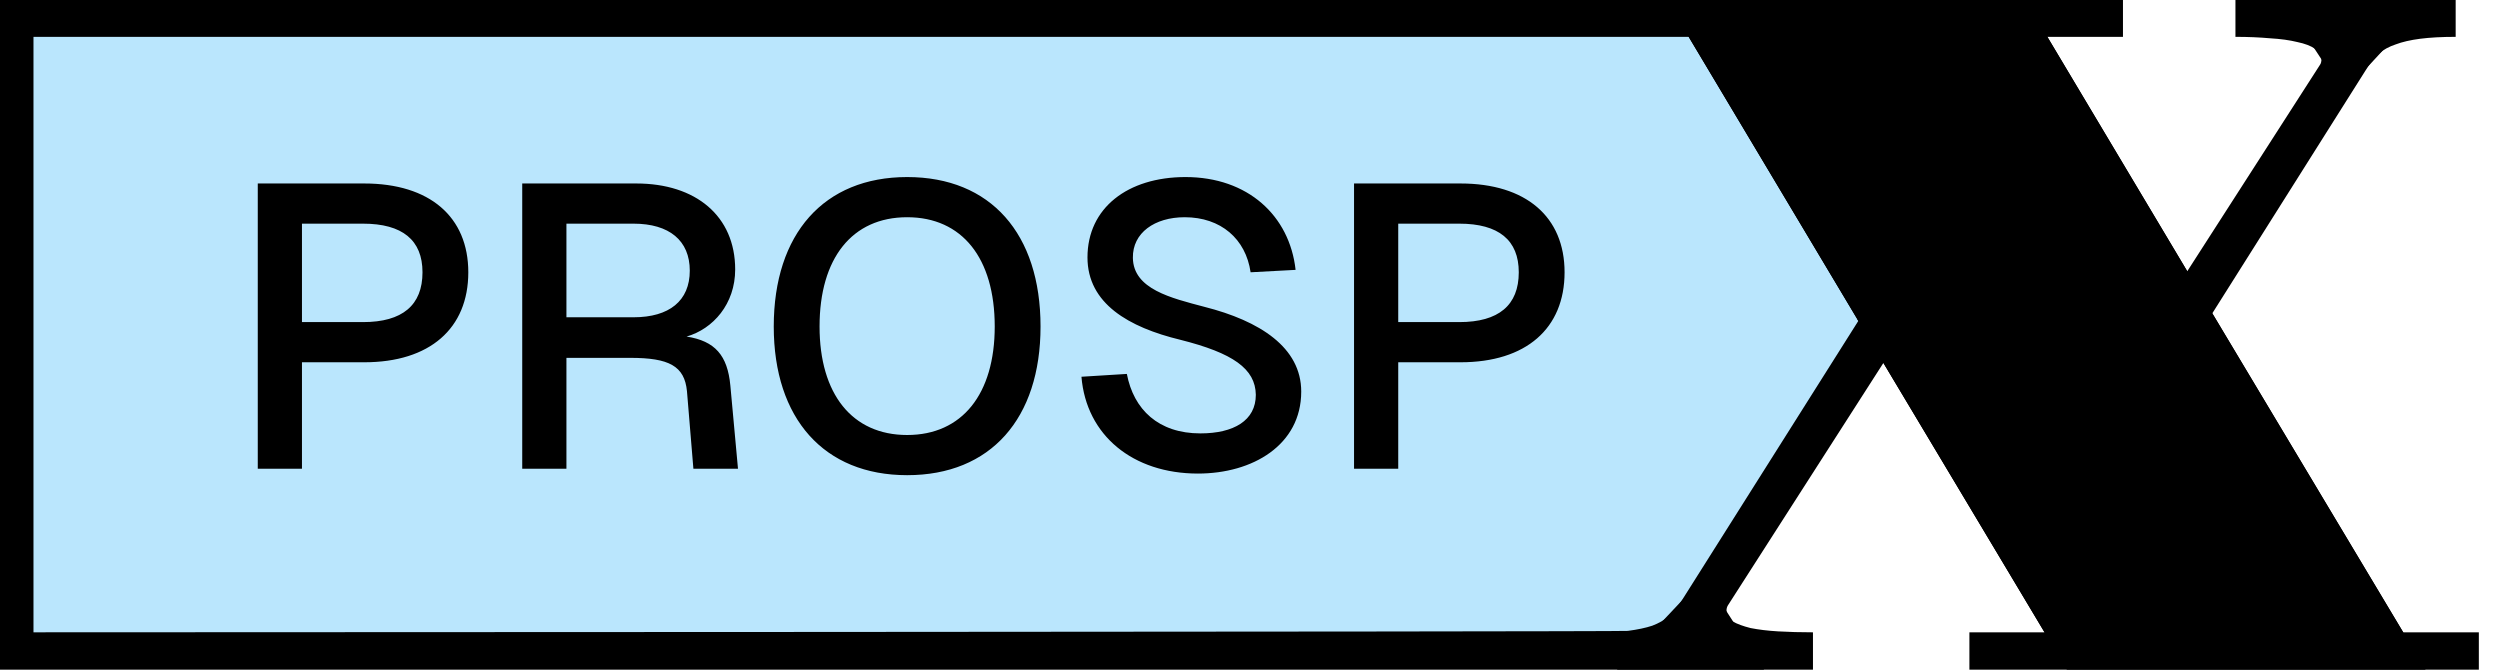
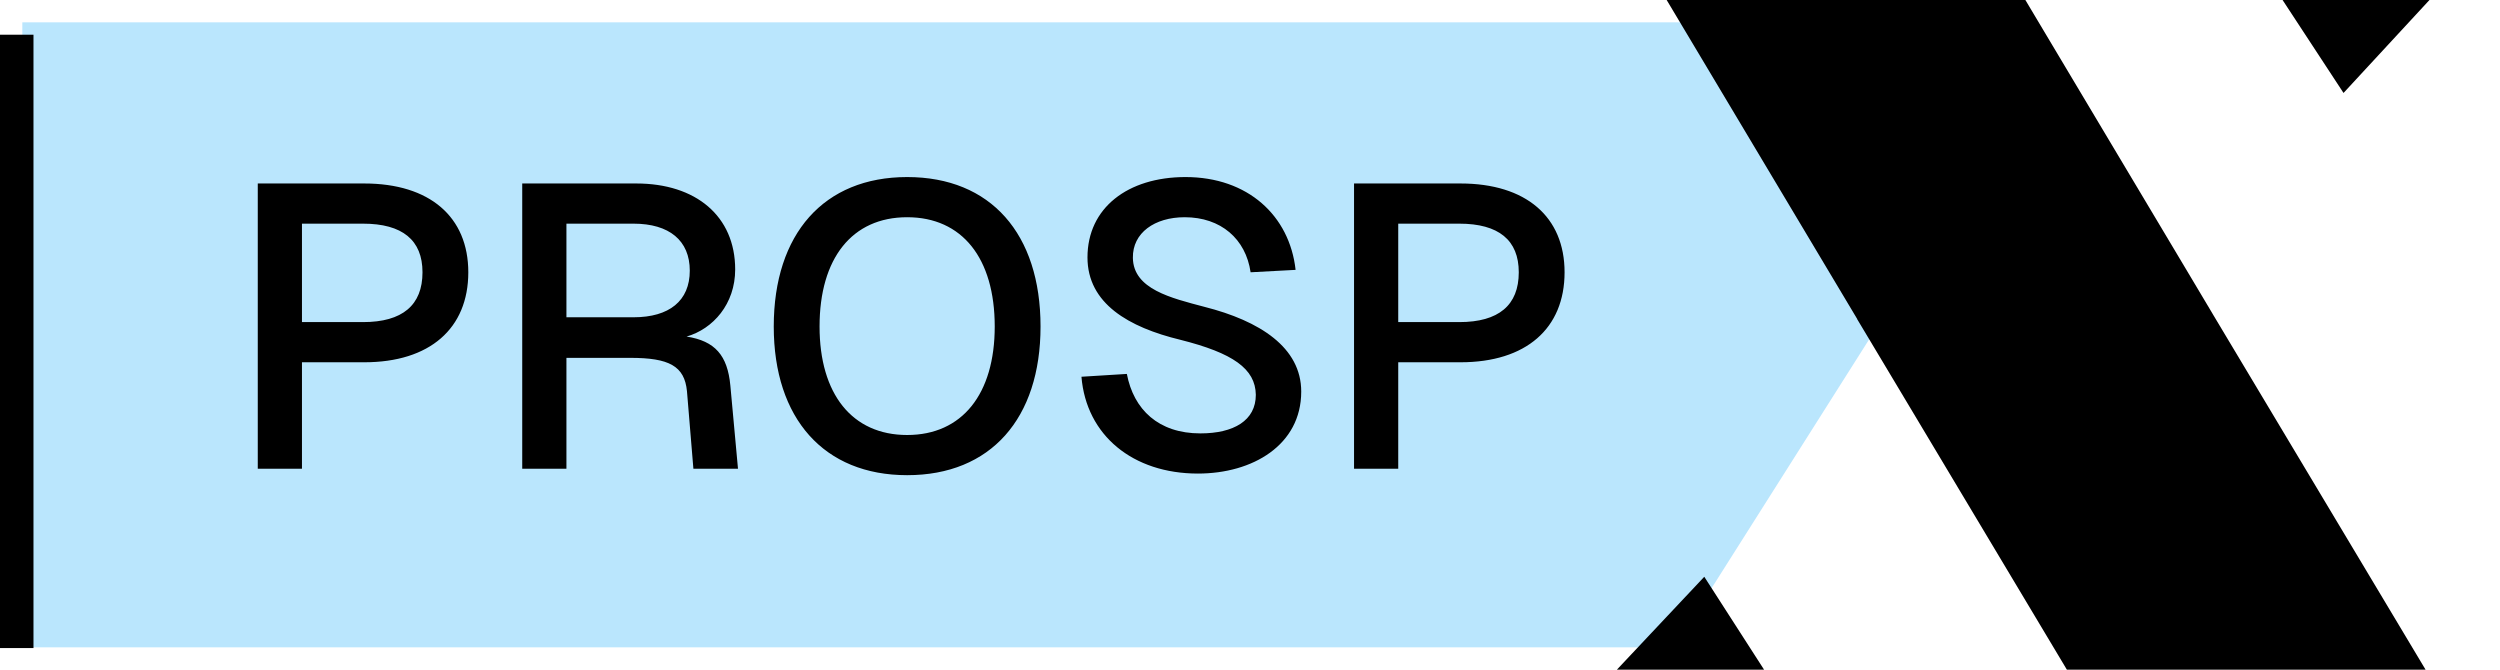
<svg xmlns="http://www.w3.org/2000/svg" width="112" height="30" viewBox="0 0 112 30" fill="none">
  <path d="M1 1H77L84.5 14L75 29H1V1Z" fill="#BAE6FD" />
  <path d="M16.318 8.22C19.252 8.22 20.98 9.714 20.98 12.198C20.98 14.718 19.252 16.23 16.318 16.23H13.528V21H11.548V8.22H16.318ZM13.528 14.43H16.264C18.028 14.43 18.928 13.674 18.928 12.198C18.928 10.758 18.028 10.02 16.264 10.02H13.528V14.43ZM28.508 8.22C31.172 8.22 32.936 9.678 32.936 12.072C32.936 13.62 31.946 14.736 30.758 15.078C32.036 15.276 32.594 15.924 32.72 17.274L33.062 21H31.064L30.776 17.526C30.668 16.392 29.966 16.032 28.238 16.032H25.376V21H23.396V8.22H28.508ZM25.376 14.214H28.382C29.984 14.214 30.902 13.476 30.902 12.126C30.902 10.776 29.984 10.02 28.382 10.02H25.376V14.214ZM40.64 21.288C36.914 21.288 34.664 18.75 34.664 14.628C34.664 10.47 36.914 7.932 40.64 7.932C44.384 7.932 46.616 10.47 46.616 14.628C46.616 18.75 44.384 21.288 40.64 21.288ZM36.716 14.628C36.716 17.652 38.174 19.488 40.64 19.488C43.106 19.488 44.564 17.652 44.564 14.628C44.564 11.568 43.106 9.732 40.64 9.732C38.174 9.732 36.716 11.568 36.716 14.628ZM50.483 16.752C50.789 18.354 51.905 19.416 53.777 19.416C55.271 19.416 56.261 18.84 56.261 17.688C56.243 16.518 55.235 15.816 52.877 15.222C50.573 14.664 48.719 13.602 48.719 11.532C48.719 9.318 50.519 7.932 53.111 7.932C55.901 7.932 57.773 9.66 58.043 12.09L56.027 12.198C55.811 10.704 54.695 9.732 53.075 9.732C51.725 9.732 50.735 10.434 50.753 11.55C50.771 12.954 52.463 13.35 53.957 13.746C56.441 14.376 58.295 15.564 58.295 17.544C58.295 19.938 56.117 21.216 53.669 21.216C50.753 21.216 48.665 19.506 48.449 16.878L50.483 16.752ZM65.431 8.22C68.365 8.22 70.093 9.714 70.093 12.198C70.093 14.718 68.365 16.23 65.431 16.23H62.641V21H60.661V8.22H65.431ZM62.641 14.43H65.377C67.141 14.43 68.041 13.674 68.041 12.198C68.041 10.758 67.141 10.02 65.377 10.02H62.641V14.43Z" fill="black" />
-   <path d="M0 28.328C0.621 28.328 72.498 28.306 72.922 28.264C73.359 28.207 73.726 28.13 74.023 28.031C74.319 27.918 74.566 27.777 74.764 27.608C74.961 27.438 75.131 27.241 75.272 27.015L83.254 14.375L75.653 1.651H0V0H95.109V1.651H91.722L97.989 12.152L103.938 2.9C103.98 2.844 104.002 2.752 104.002 2.625C104.002 2.442 103.903 2.294 103.705 2.181C103.522 2.054 103.261 1.955 102.922 1.884C102.583 1.8 102.174 1.743 101.694 1.715C101.228 1.673 100.713 1.651 100.148 1.651V0H110.014V1.651C109.393 1.651 108.864 1.68 108.426 1.736C107.989 1.793 107.622 1.877 107.325 1.99C107.029 2.089 106.782 2.223 106.584 2.392C106.401 2.548 106.239 2.738 106.098 2.964L99.111 14.037L107.664 28.328H111.052V30H88.229V28.328H91.595L84.376 16.26L77.41 27.121C77.368 27.191 77.347 27.269 77.347 27.354C77.347 27.551 77.438 27.713 77.622 27.84C77.82 27.953 78.088 28.052 78.426 28.137C78.779 28.207 79.189 28.257 79.654 28.285C80.134 28.313 80.656 28.328 81.221 28.328V30H0V28.328Z" fill="black" />
  <path fill-rule="evenodd" clip-rule="evenodd" d="M-1.20107e-06 29.033L0 1.555L1.5 1.555L1.5 29.033L-1.20107e-06 29.033Z" fill="black" />
  <path d="M76.118 28.377C76.143 28.419 76.169 28.46 76.196 28.5H76.003C76.042 28.46 76.081 28.419 76.118 28.377ZM84.541 13.606L77.31 1.5H89.885L90.434 2.42L96.701 12.921L97.352 14.013L97.35 14.016L97.824 14.807L106.019 28.5H93.446L92.882 27.557L85.663 15.49L85.011 14.401L85.014 14.397L84.541 13.606ZM105.346 1.5C105.306 1.542 105.266 1.584 105.228 1.627C105.202 1.583 105.174 1.541 105.145 1.5H105.346Z" fill="black" stroke="black" stroke-width="3" />
</svg>